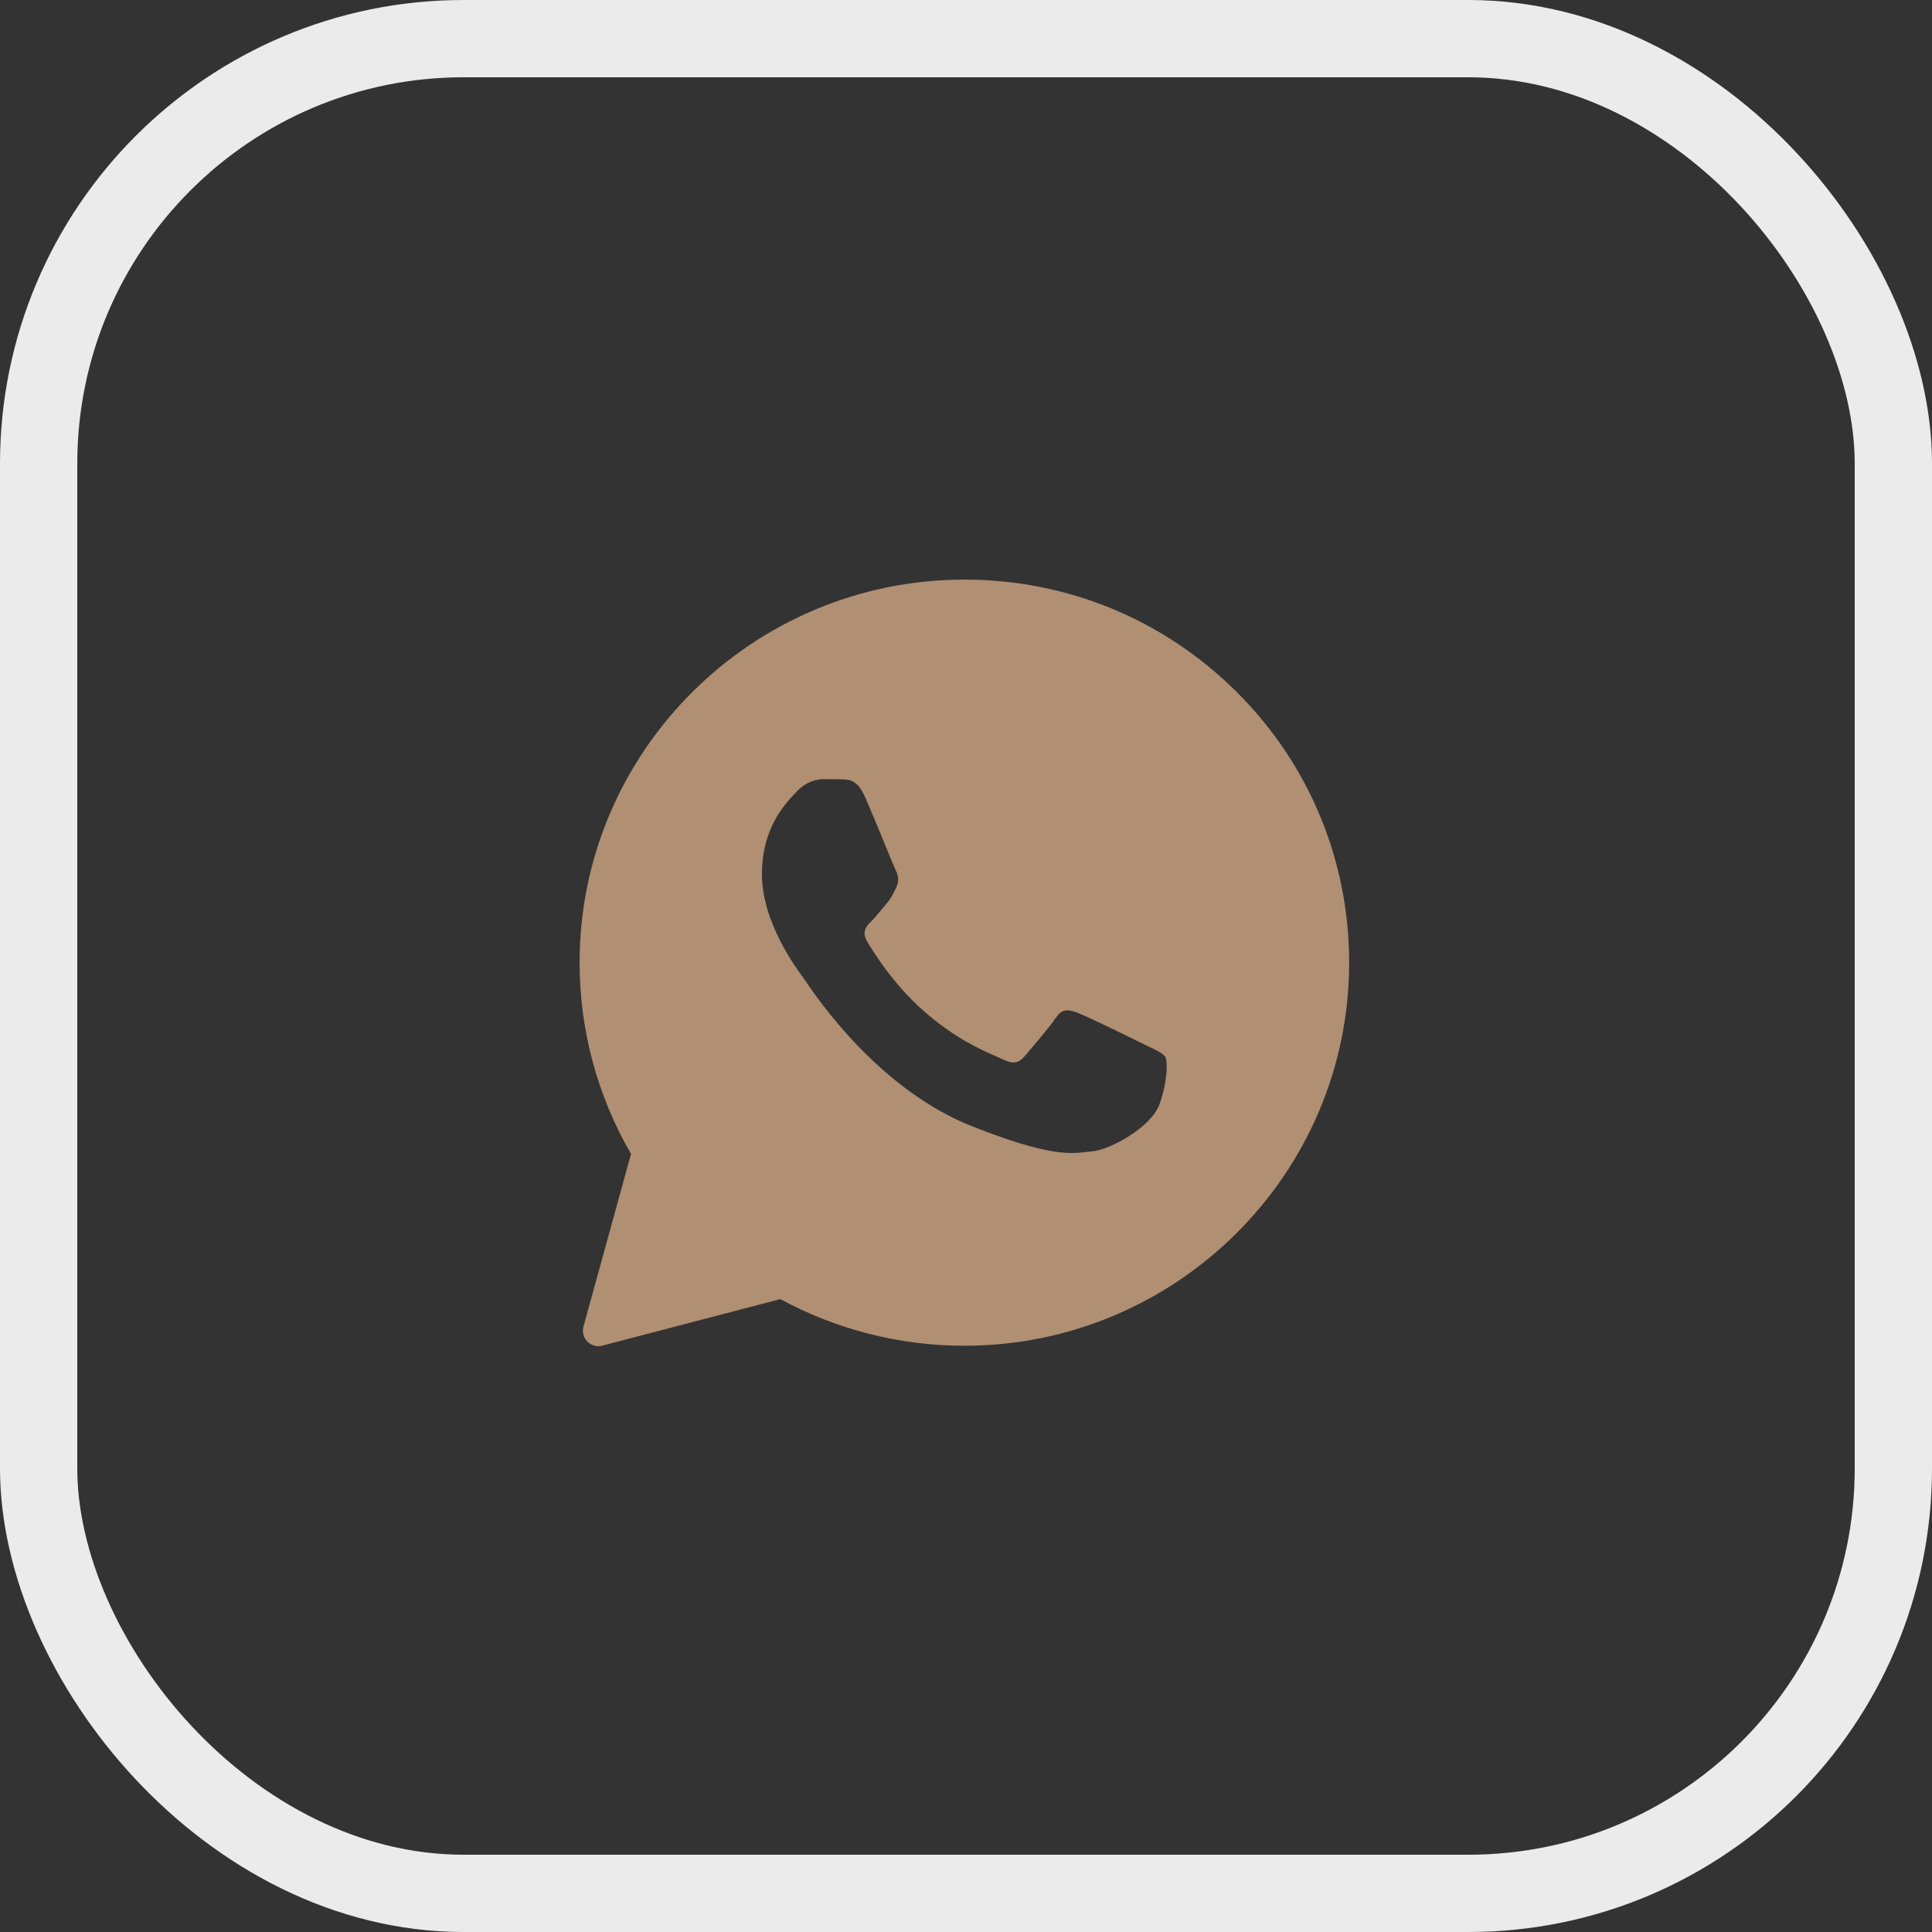
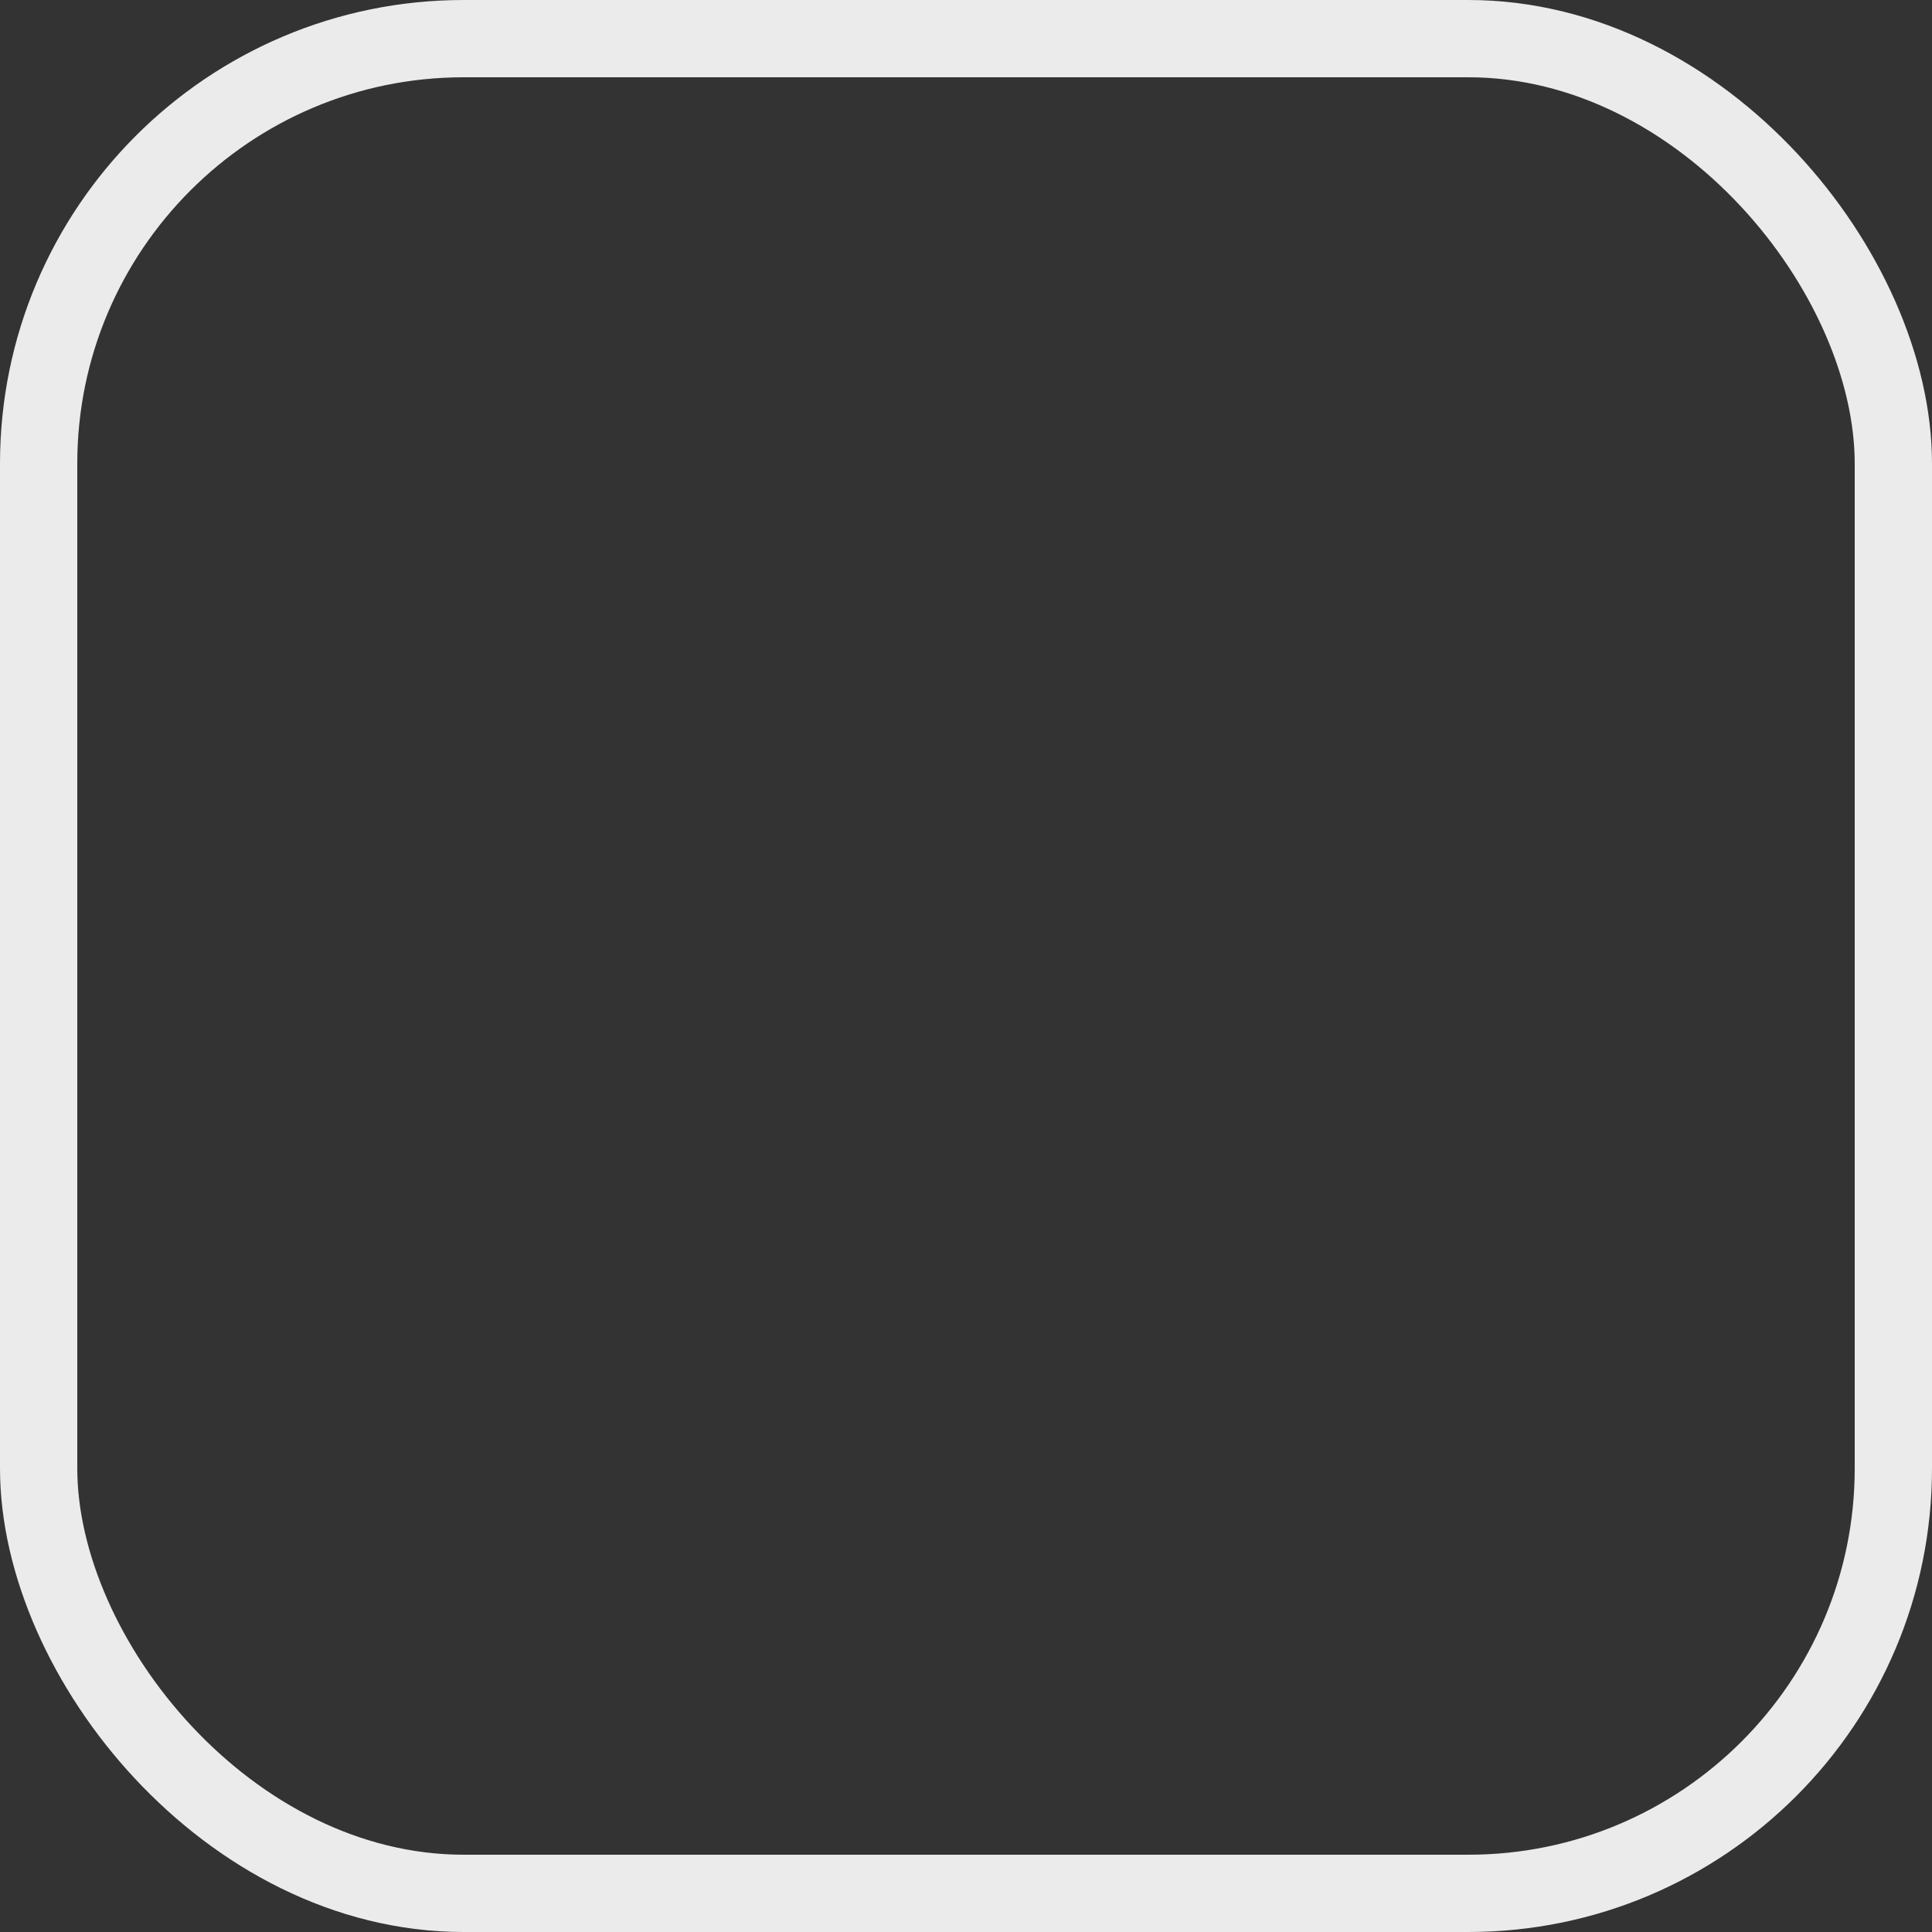
<svg xmlns="http://www.w3.org/2000/svg" width="50" height="50" viewBox="0 0 50 50" fill="none">
  <rect x="0" y="0" width="50" height="50" fill="#333333" stroke="none" />
  <rect x="1" y="1" width="48" height="48" rx="11" stroke="#EBEBEB" stroke-width="2" />
-   <path fill-rule="evenodd" clip-rule="evenodd" d="M15.1 34.331C15.018 34.628 15.289 34.903 15.587 34.825L20.194 33.621C21.648 34.409 23.286 34.828 24.953 34.828H24.958C30.444 34.828 34.916 30.381 34.916 24.916C34.916 22.267 33.882 19.776 32.002 17.905C30.122 16.034 27.624 15 24.958 15C19.472 15 15 19.446 15 24.911C14.999 26.65 15.458 28.358 16.331 29.864L15.1 34.331ZM21.802 20.17C21.985 20.175 22.188 20.185 22.381 20.613C22.509 20.898 22.724 21.423 22.9 21.851C23.037 22.184 23.149 22.457 23.177 22.514C23.241 22.642 23.281 22.789 23.197 22.962C23.187 22.982 23.178 23.001 23.169 23.02C23.101 23.16 23.053 23.26 22.94 23.39C22.893 23.444 22.844 23.502 22.796 23.561C22.711 23.664 22.626 23.766 22.554 23.838C22.425 23.966 22.291 24.104 22.44 24.36C22.588 24.616 23.108 25.458 23.875 26.137C24.699 26.871 25.416 27.18 25.778 27.337C25.848 27.367 25.905 27.392 25.947 27.413C26.204 27.541 26.358 27.521 26.506 27.349C26.655 27.176 27.149 26.6 27.323 26.344C27.491 26.088 27.664 26.128 27.901 26.216C28.139 26.305 29.405 26.925 29.662 27.053C29.713 27.078 29.761 27.101 29.805 27.122C29.984 27.208 30.105 27.267 30.157 27.354C30.221 27.462 30.221 27.974 30.009 28.575C29.791 29.175 28.742 29.751 28.267 29.796C28.222 29.8 28.178 29.805 28.131 29.811C27.696 29.863 27.144 29.93 25.175 29.155C22.75 28.202 21.149 25.835 20.825 25.357C20.8 25.319 20.782 25.293 20.773 25.281L20.767 25.273C20.62 25.076 19.719 23.871 19.719 22.627C19.719 21.437 20.305 20.817 20.573 20.535C20.59 20.517 20.605 20.5 20.62 20.485C20.857 20.229 21.134 20.165 21.307 20.165C21.48 20.165 21.654 20.165 21.802 20.17Z" fill="#B08F73" />
</svg>